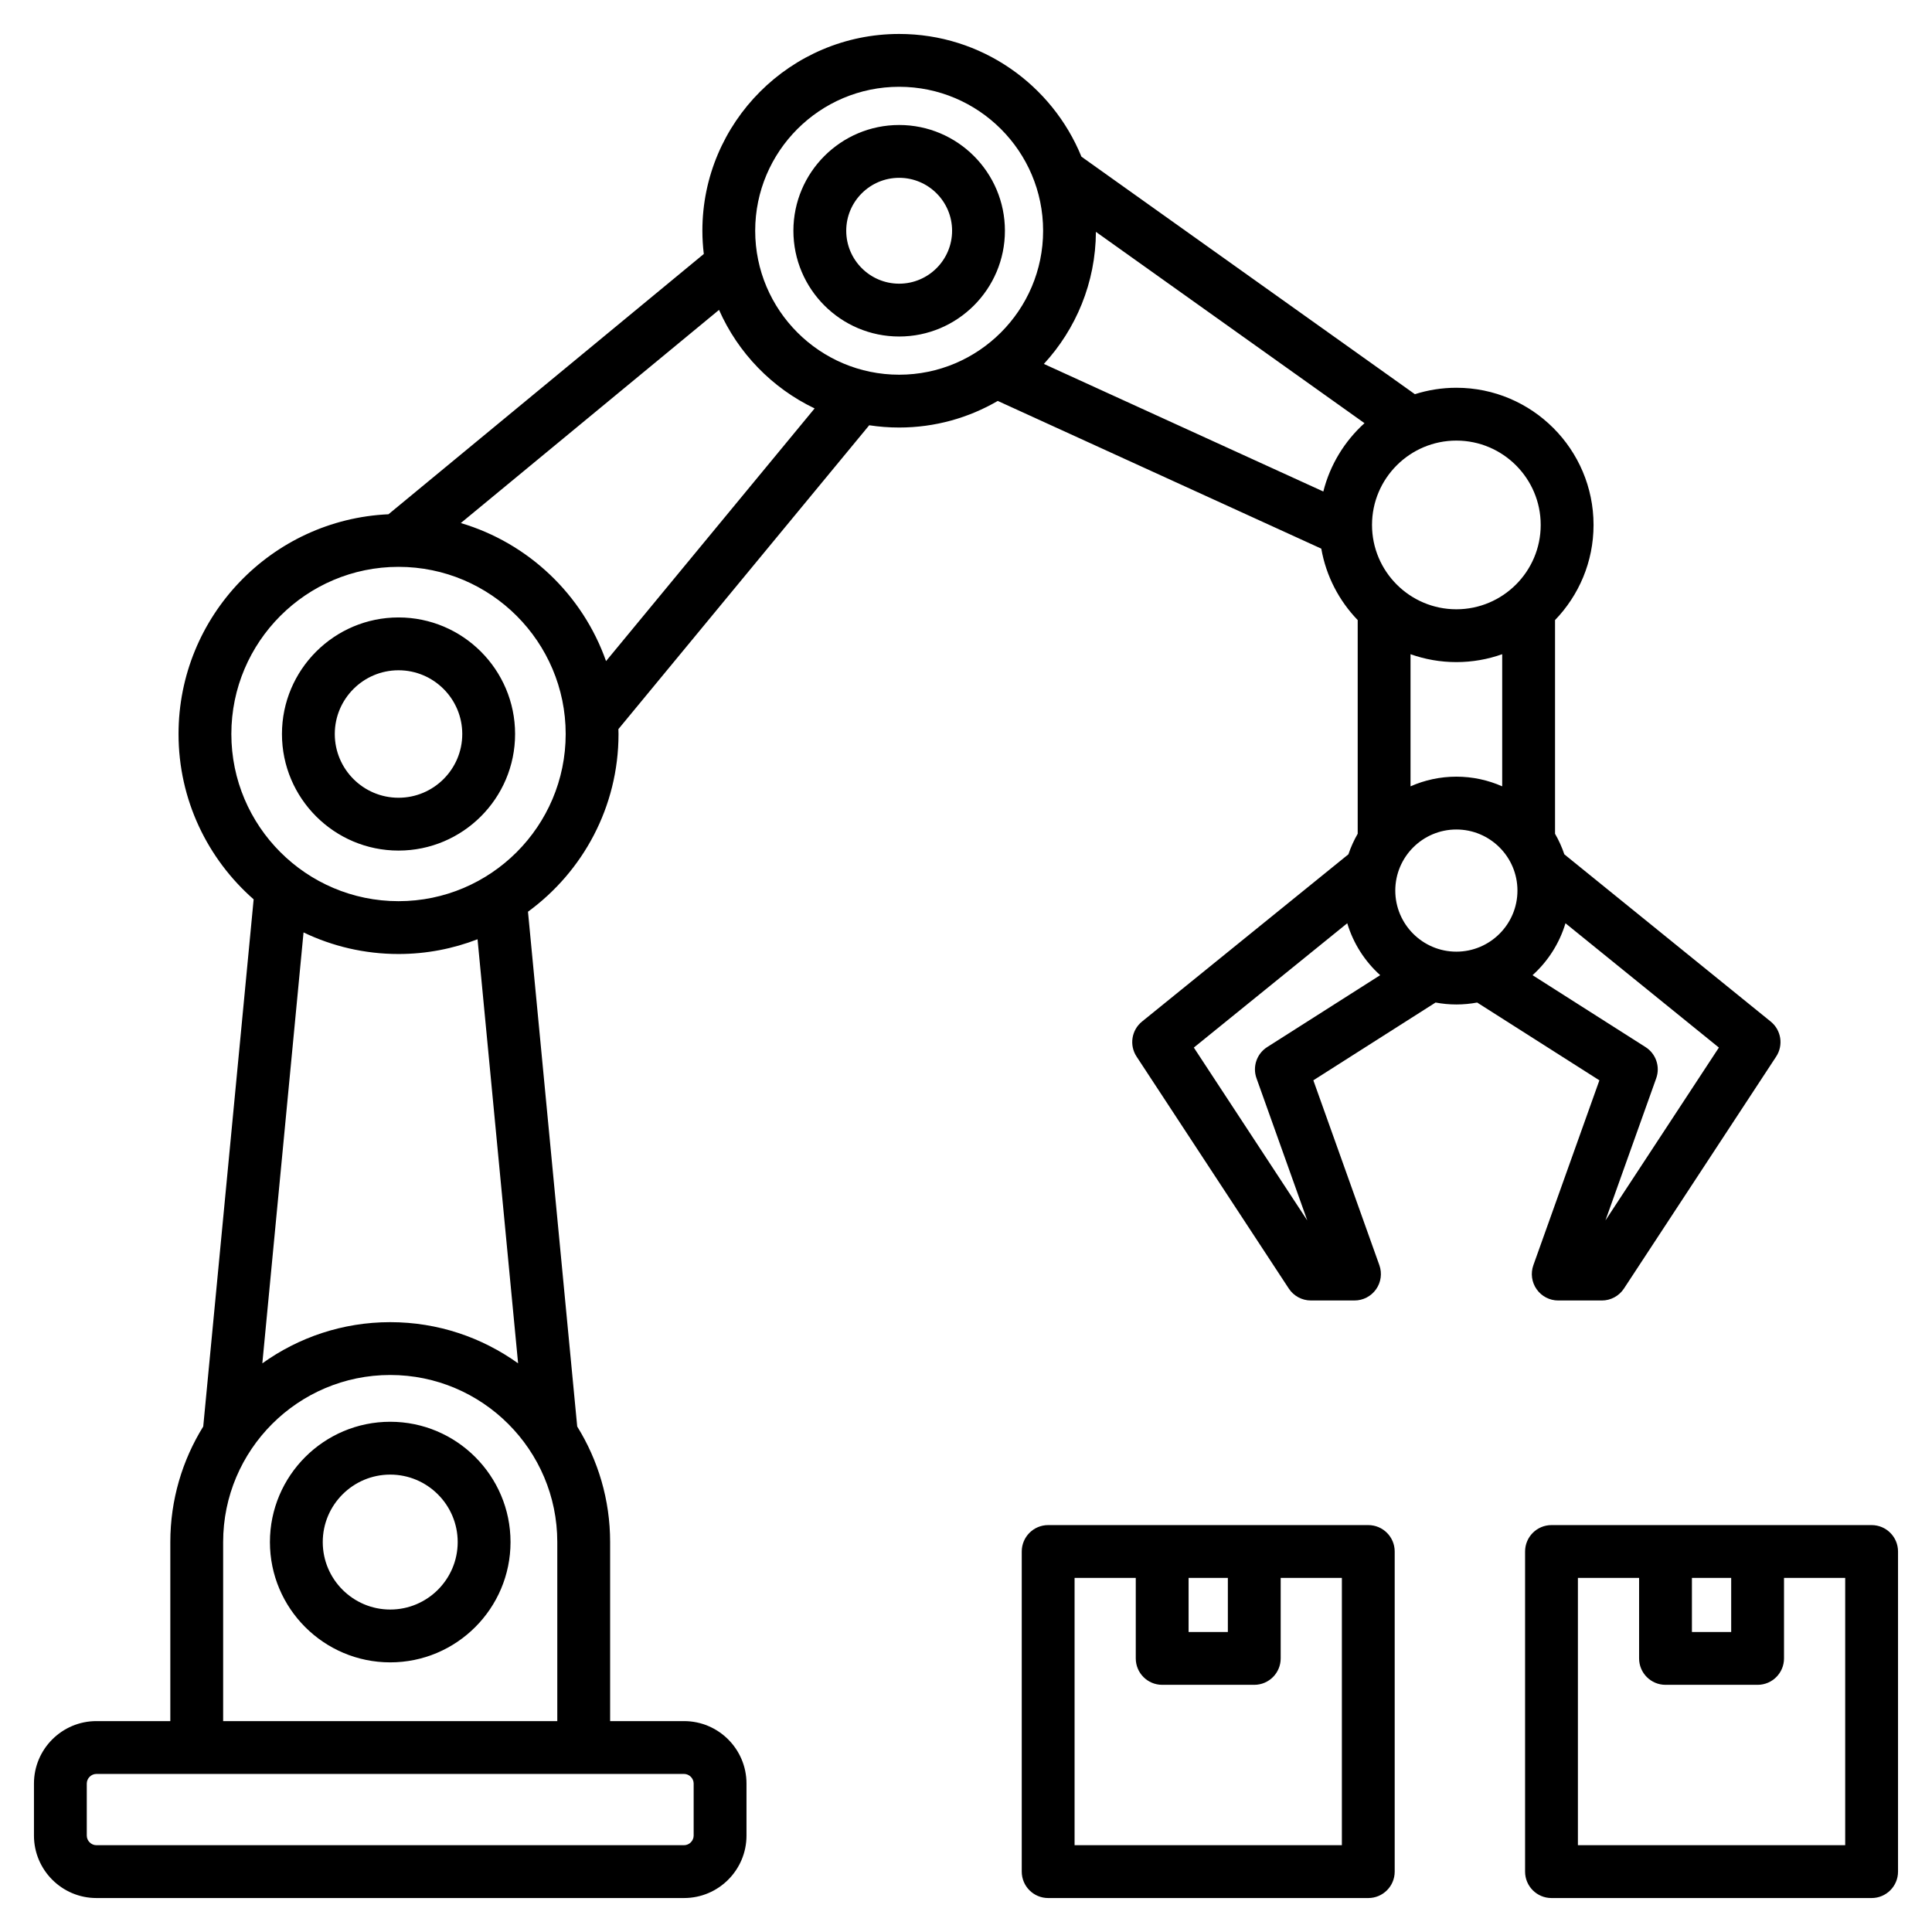
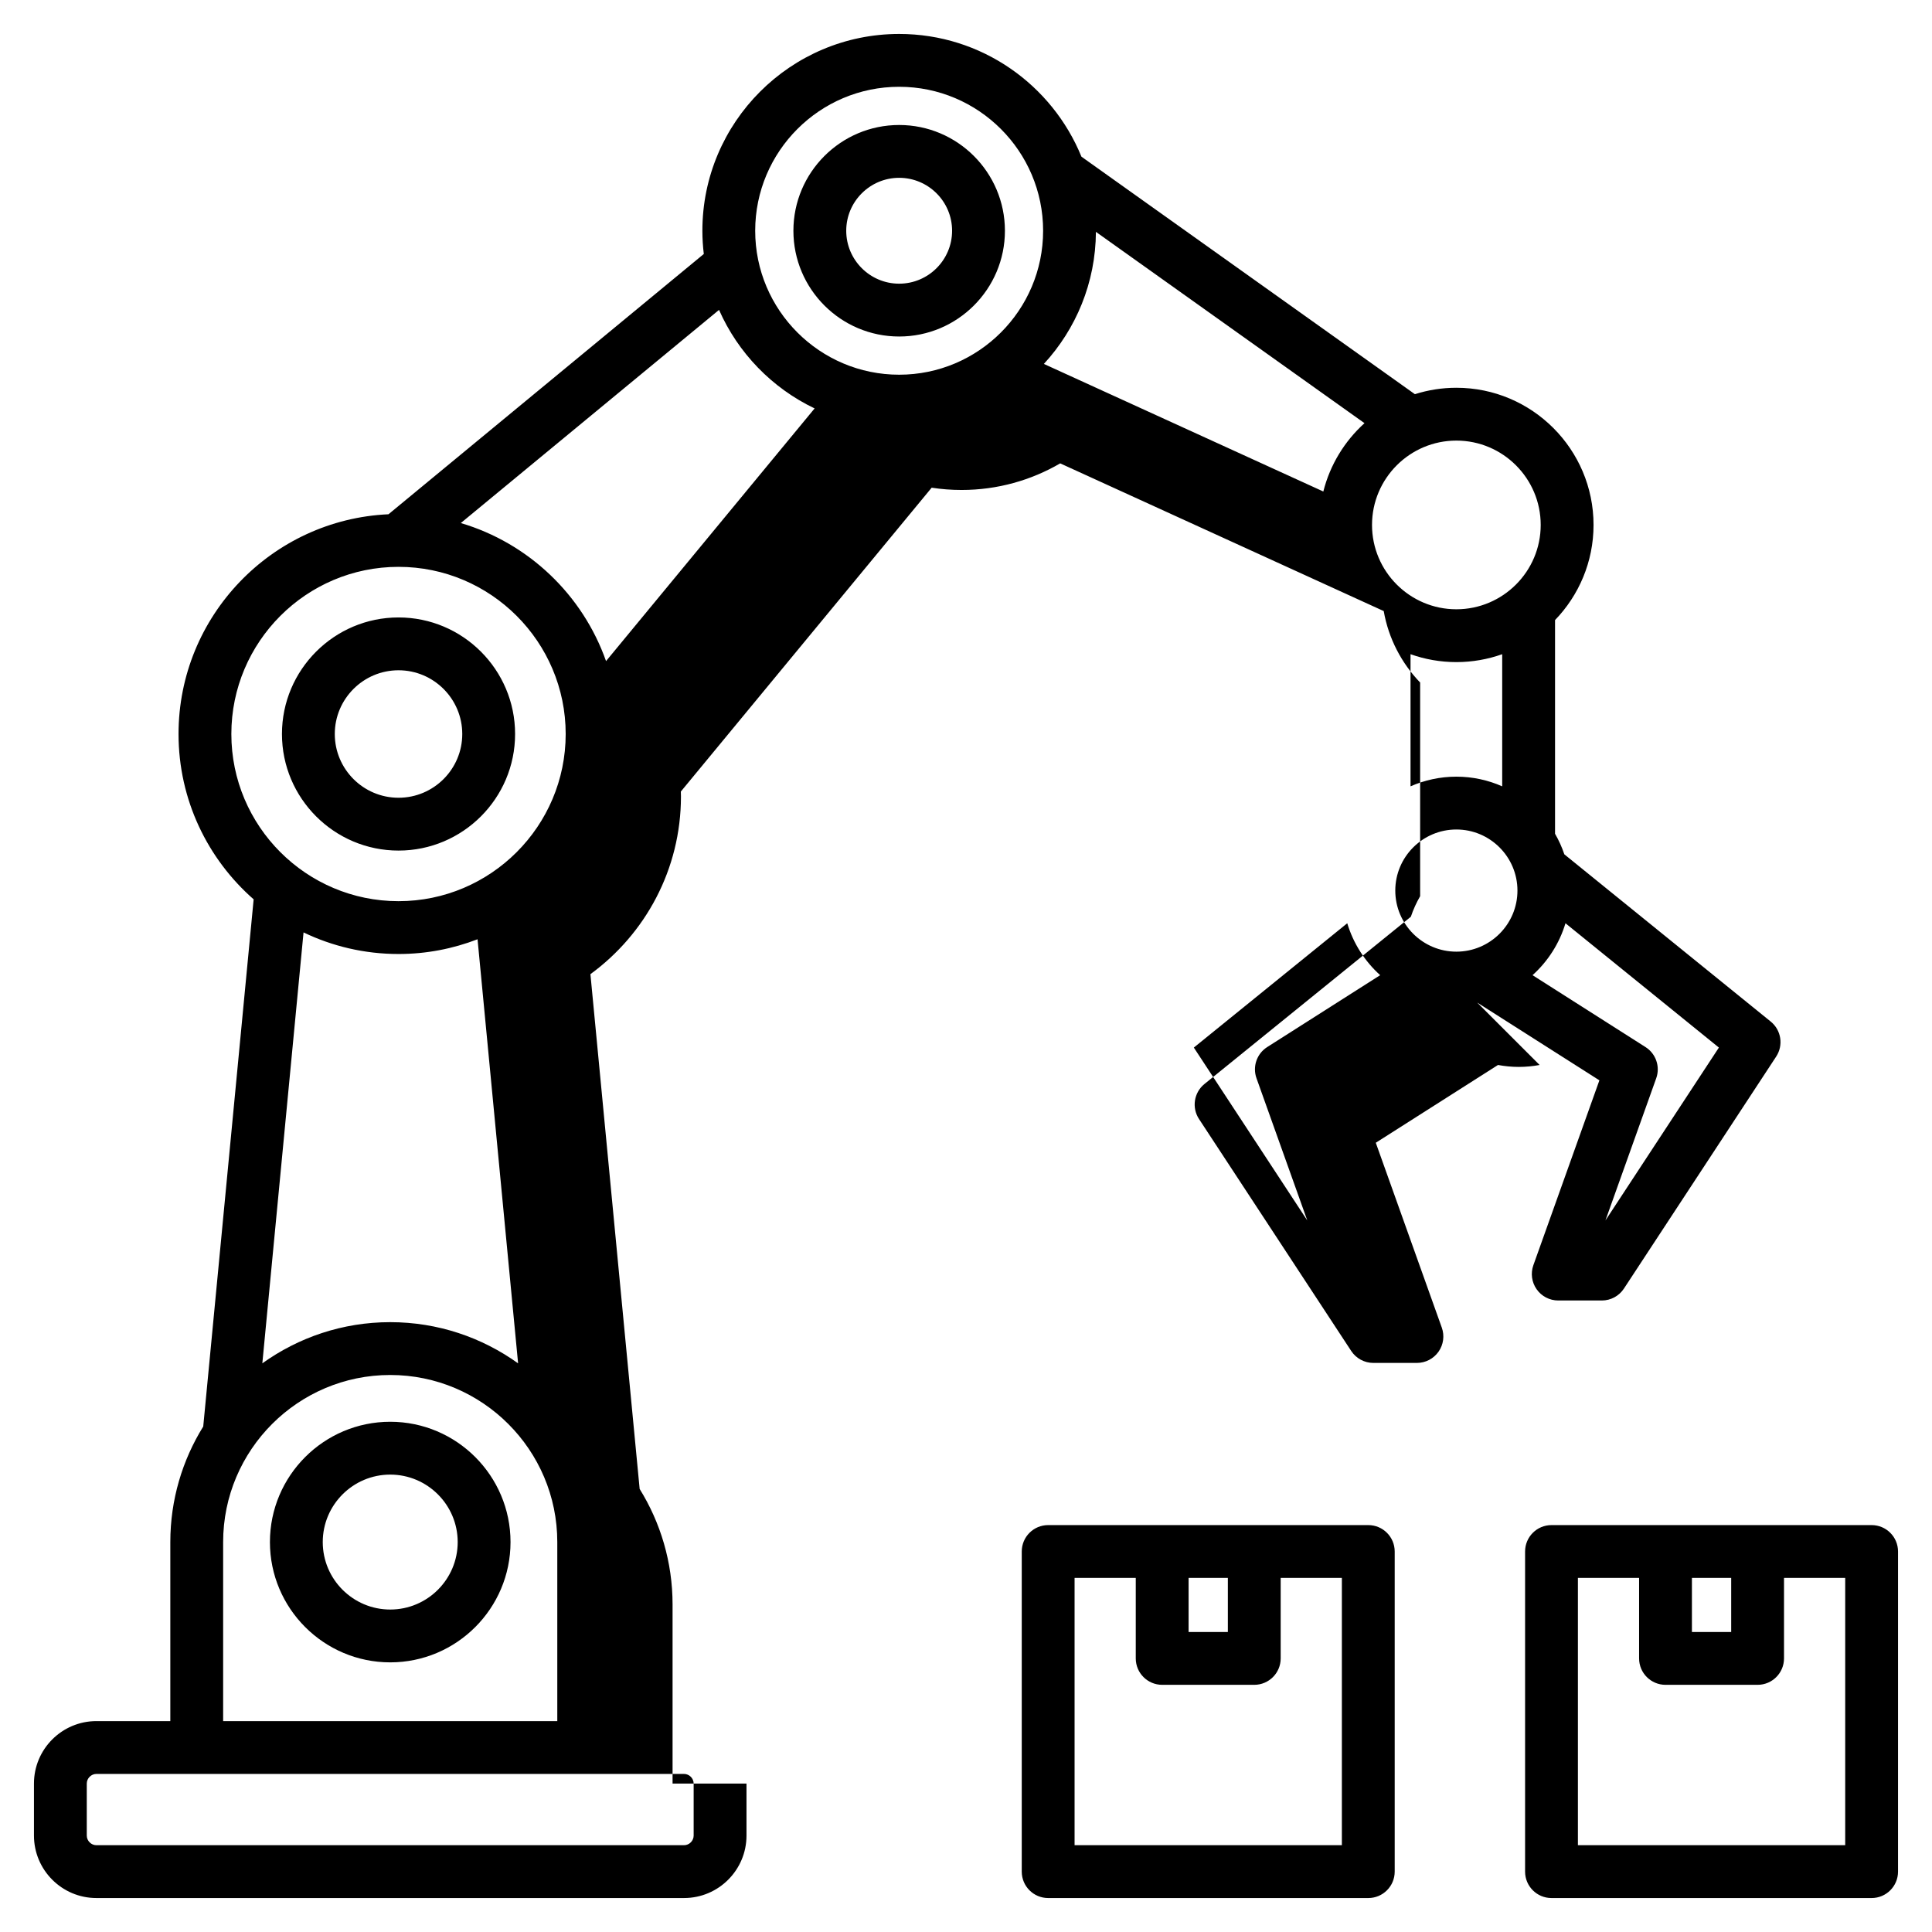
<svg xmlns="http://www.w3.org/2000/svg" id="Layer_1" enable-background="new 0 0 512 512" viewBox="0 0 512 512">
-   <path d="m105.613 163.629c-17.033 0-30.891 13.858-30.891 30.892 0 17.033 13.857 30.891 30.891 30.891s30.892-13.858 30.892-30.891c0-17.034-13.859-30.892-30.892-30.892zm0 47.783c-9.313 0-16.891-7.577-16.891-16.891s7.577-16.892 16.891-16.892 16.892 7.578 16.892 16.892-7.577 16.891-16.892 16.891zm-2.199 165.371c-17.579 0-31.881 14.302-31.881 31.88s14.302 31.88 31.881 31.88c17.578 0 31.88-14.302 31.88-31.88s-14.302-31.88-31.88-31.88zm0 49.761c-9.859 0-17.881-8.021-17.881-17.88s8.021-17.88 17.881-17.88 17.88 8.021 17.88 17.88-8.021 17.88-17.88 17.88zm134.874-393.419c-15.454 0-28.027 12.573-28.027 28.027s12.573 28.027 28.027 28.027 28.027-12.573 28.027-28.027-12.573-28.027-28.027-28.027zm0 42.053c-7.734 0-14.027-6.292-14.027-14.027s6.293-14.027 14.027-14.027 14.027 6.292 14.027 14.027-6.293 14.027-14.027 14.027zm153.177 190.508 32.391 20.613-17.497 48.99c-.766 2.144-.441 4.526.87 6.387s3.445 2.968 5.722 2.968h11.557c2.358 0 4.559-1.188 5.853-3.16l40.342-61.478c1.972-3.005 1.347-7.016-1.445-9.279l-54.693-44.32c-.643-1.909-1.471-3.733-2.464-5.452v-56.627c6.311-6.542 10.204-15.43 10.204-25.215 0-20.044-16.308-36.351-36.352-36.351-3.831 0-7.523.6-10.993 1.703l-88.368-62.944c-7.772-19.052-26.49-32.521-48.304-32.521-28.756 0-52.151 23.395-52.151 52.151 0 2.084.137 4.136.376 6.157l-83.564 68.978c-30.915 1.399-55.636 26.98-55.636 58.234 0 17.451 7.717 33.124 19.906 43.818l-13.36 139.703c-5.523 8.905-8.723 19.395-8.723 30.622v47.449h-19.59c-9.123 0-16.546 7.423-16.546 16.547v13.793c0 9.125 7.423 16.548 16.547 16.548h155.734c9.124 0 16.547-7.423 16.547-16.547v-13.793c0-9.124-7.423-16.547-16.547-16.547h-19.591v-47.449c0-11.227-3.199-21.718-8.723-30.623l-13.046-136.424c14.53-10.613 23.993-27.766 23.993-47.097 0-.434-.023-.862-.033-1.293l66.472-80.528c2.588.397 5.237.602 7.934.602 9.518 0 18.44-2.575 26.129-7.047l85.739 39.142c1.275 7.283 4.721 13.823 9.649 18.932v56.626c-.993 1.718-1.821 3.541-2.463 5.449l-54.694 44.322c-2.792 2.263-3.417 6.273-1.445 9.279l40.342 61.478c1.294 1.972 3.494 3.16 5.853 3.16h11.556c2.276 0 4.41-1.107 5.722-2.968s1.636-4.243.87-6.387l-17.496-48.99 32.39-20.613c1.789.332 3.63.514 5.513.514s3.724-.181 5.513-.512zm-21.699-29.674c0-8.925 7.261-16.187 16.187-16.187s16.188 7.261 16.188 16.187-7.262 16.188-16.188 16.188-16.187-7.262-16.187-16.188zm16.186-60.547c4.259 0 8.346-.743 12.147-2.095v35.016c-3.72-1.642-7.827-2.561-12.147-2.561s-8.427.919-12.146 2.561v-35.016c3.8 1.352 7.887 2.095 12.146 2.095zm39.506 147.971 13.461-37.688c1.1-3.077-.077-6.505-2.834-8.26l-29.943-19.055c4.057-3.657 7.117-8.397 8.726-13.76l40.657 32.945zm-17.154-184.323c0 12.325-10.026 22.352-22.352 22.352-12.324 0-22.351-10.027-22.351-22.352s10.026-22.351 22.351-22.351 22.352 10.027 22.352 22.351zm-57.606-8.859-74.058-33.809c8.499-9.227 13.717-21.514 13.792-35l71.176 50.699c-5.262 4.754-9.128 11.022-10.91 18.11zm-166.87 342.405v13.793c0 1.38-1.166 2.547-2.547 2.547h-155.734c-1.381 0-2.547-1.167-2.547-2.547v-13.793c0-1.38 1.166-2.547 2.547-2.547h155.734c1.381 0 2.547 1.167 2.547 2.547zm-124.691-16.547v-47.449c0-24.415 19.862-44.277 44.277-44.277 24.414 0 44.276 19.862 44.276 44.277v47.449zm78.167-94.813c-9.557-6.858-21.255-10.912-33.89-10.912s-24.333 4.055-33.891 10.913l10.92-114.198c7.624 3.664 16.161 5.72 25.17 5.72 7.381 0 14.438-1.393 20.944-3.906zm-31.691-122.477c-24.428 0-44.301-19.874-44.301-44.301s19.873-44.301 44.301-44.301 44.302 19.874 44.302 44.301-19.874 44.301-44.302 44.301zm54.997-63.623c-6.186-17.554-20.544-31.277-38.489-36.585l68.434-56.49c5.045 11.437 14.075 20.735 25.33 26.112zm39.527-114.048c0-21.037 17.114-38.151 38.151-38.151s38.151 17.114 38.151 38.151-17.114 38.151-38.151 38.151-38.151-17.114-38.151-38.151zm135.683 216.336c-2.757 1.754-3.934 5.182-2.834 8.26l13.459 37.686-30.064-45.815 40.657-32.947c1.609 5.363 4.668 10.103 8.726 13.761zm160.18 126.678h-84.835c-3.866 0-7 3.134-7 7v84.835c0 3.866 3.134 7 7 7h84.835c3.866 0 7-3.134 7-7v-84.835c0-3.866-3.134-7-7-7zm-47.62 14h10.405v14.331h-10.405zm40.62 70.835h-70.835v-70.835h16.215v21.331c0 3.866 3.134 7 7 7h24.405c3.866 0 7-3.134 7-7v-21.331h16.215zm-126.388-84.835h-84.835c-3.866 0-7 3.134-7 7v84.835c0 3.866 3.134 7 7 7h84.835c3.866 0 7-3.134 7-7v-84.835c0-3.866-3.133-7-7-7zm-47.62 14h10.405v14.331h-10.405zm40.62 70.835h-70.835v-70.835h16.215v21.331c0 3.866 3.134 7 7 7h24.405c3.866 0 7-3.134 7-7v-21.331h16.215z" />
+   <path d="m105.613 163.629c-17.033 0-30.891 13.858-30.891 30.892 0 17.033 13.857 30.891 30.891 30.891s30.892-13.858 30.892-30.891c0-17.034-13.859-30.892-30.892-30.892zm0 47.783c-9.313 0-16.891-7.577-16.891-16.891s7.577-16.892 16.891-16.892 16.892 7.578 16.892 16.892-7.577 16.891-16.892 16.891zm-2.199 165.371c-17.579 0-31.881 14.302-31.881 31.88s14.302 31.88 31.881 31.88c17.578 0 31.88-14.302 31.88-31.88s-14.302-31.88-31.88-31.88zm0 49.761c-9.859 0-17.881-8.021-17.881-17.88s8.021-17.88 17.881-17.88 17.88 8.021 17.88 17.88-8.021 17.88-17.88 17.88zm134.874-393.419c-15.454 0-28.027 12.573-28.027 28.027s12.573 28.027 28.027 28.027 28.027-12.573 28.027-28.027-12.573-28.027-28.027-28.027zm0 42.053c-7.734 0-14.027-6.292-14.027-14.027s6.293-14.027 14.027-14.027 14.027 6.292 14.027 14.027-6.293 14.027-14.027 14.027zm153.177 190.508 32.391 20.613-17.497 48.99c-.766 2.144-.441 4.526.87 6.387s3.445 2.968 5.722 2.968h11.557c2.358 0 4.559-1.188 5.853-3.16l40.342-61.478c1.972-3.005 1.347-7.016-1.445-9.279l-54.693-44.32c-.643-1.909-1.471-3.733-2.464-5.452v-56.627c6.311-6.542 10.204-15.43 10.204-25.215 0-20.044-16.308-36.351-36.352-36.351-3.831 0-7.523.6-10.993 1.703l-88.368-62.944c-7.772-19.052-26.49-32.521-48.304-32.521-28.756 0-52.151 23.395-52.151 52.151 0 2.084.137 4.136.376 6.157l-83.564 68.978c-30.915 1.399-55.636 26.98-55.636 58.234 0 17.451 7.717 33.124 19.906 43.818l-13.36 139.703c-5.523 8.905-8.723 19.395-8.723 30.622v47.449h-19.59c-9.123 0-16.546 7.423-16.546 16.547v13.793c0 9.125 7.423 16.548 16.547 16.548h155.734c9.124 0 16.547-7.423 16.547-16.547v-13.793h-19.591v-47.449c0-11.227-3.199-21.718-8.723-30.623l-13.046-136.424c14.53-10.613 23.993-27.766 23.993-47.097 0-.434-.023-.862-.033-1.293l66.472-80.528c2.588.397 5.237.602 7.934.602 9.518 0 18.44-2.575 26.129-7.047l85.739 39.142c1.275 7.283 4.721 13.823 9.649 18.932v56.626c-.993 1.718-1.821 3.541-2.463 5.449l-54.694 44.322c-2.792 2.263-3.417 6.273-1.445 9.279l40.342 61.478c1.294 1.972 3.494 3.16 5.853 3.16h11.556c2.276 0 4.41-1.107 5.722-2.968s1.636-4.243.87-6.387l-17.496-48.99 32.39-20.613c1.789.332 3.63.514 5.513.514s3.724-.181 5.513-.512zm-21.699-29.674c0-8.925 7.261-16.187 16.187-16.187s16.188 7.261 16.188 16.187-7.262 16.188-16.188 16.188-16.187-7.262-16.187-16.188zm16.186-60.547c4.259 0 8.346-.743 12.147-2.095v35.016c-3.72-1.642-7.827-2.561-12.147-2.561s-8.427.919-12.146 2.561v-35.016c3.8 1.352 7.887 2.095 12.146 2.095zm39.506 147.971 13.461-37.688c1.1-3.077-.077-6.505-2.834-8.26l-29.943-19.055c4.057-3.657 7.117-8.397 8.726-13.76l40.657 32.945zm-17.154-184.323c0 12.325-10.026 22.352-22.352 22.352-12.324 0-22.351-10.027-22.351-22.352s10.026-22.351 22.351-22.351 22.352 10.027 22.352 22.351zm-57.606-8.859-74.058-33.809c8.499-9.227 13.717-21.514 13.792-35l71.176 50.699c-5.262 4.754-9.128 11.022-10.91 18.11zm-166.87 342.405v13.793c0 1.38-1.166 2.547-2.547 2.547h-155.734c-1.381 0-2.547-1.167-2.547-2.547v-13.793c0-1.38 1.166-2.547 2.547-2.547h155.734c1.381 0 2.547 1.167 2.547 2.547zm-124.691-16.547v-47.449c0-24.415 19.862-44.277 44.277-44.277 24.414 0 44.276 19.862 44.276 44.277v47.449zm78.167-94.813c-9.557-6.858-21.255-10.912-33.89-10.912s-24.333 4.055-33.891 10.913l10.92-114.198c7.624 3.664 16.161 5.72 25.17 5.72 7.381 0 14.438-1.393 20.944-3.906zm-31.691-122.477c-24.428 0-44.301-19.874-44.301-44.301s19.873-44.301 44.301-44.301 44.302 19.874 44.302 44.301-19.874 44.301-44.302 44.301zm54.997-63.623c-6.186-17.554-20.544-31.277-38.489-36.585l68.434-56.49c5.045 11.437 14.075 20.735 25.33 26.112zm39.527-114.048c0-21.037 17.114-38.151 38.151-38.151s38.151 17.114 38.151 38.151-17.114 38.151-38.151 38.151-38.151-17.114-38.151-38.151zm135.683 216.336c-2.757 1.754-3.934 5.182-2.834 8.26l13.459 37.686-30.064-45.815 40.657-32.947c1.609 5.363 4.668 10.103 8.726 13.761zm160.18 126.678h-84.835c-3.866 0-7 3.134-7 7v84.835c0 3.866 3.134 7 7 7h84.835c3.866 0 7-3.134 7-7v-84.835c0-3.866-3.134-7-7-7zm-47.62 14h10.405v14.331h-10.405zm40.62 70.835h-70.835v-70.835h16.215v21.331c0 3.866 3.134 7 7 7h24.405c3.866 0 7-3.134 7-7v-21.331h16.215zm-126.388-84.835h-84.835c-3.866 0-7 3.134-7 7v84.835c0 3.866 3.134 7 7 7h84.835c3.866 0 7-3.134 7-7v-84.835c0-3.866-3.133-7-7-7zm-47.62 14h10.405v14.331h-10.405zm40.62 70.835h-70.835v-70.835h16.215v21.331c0 3.866 3.134 7 7 7h24.405c3.866 0 7-3.134 7-7v-21.331h16.215z" />
</svg>